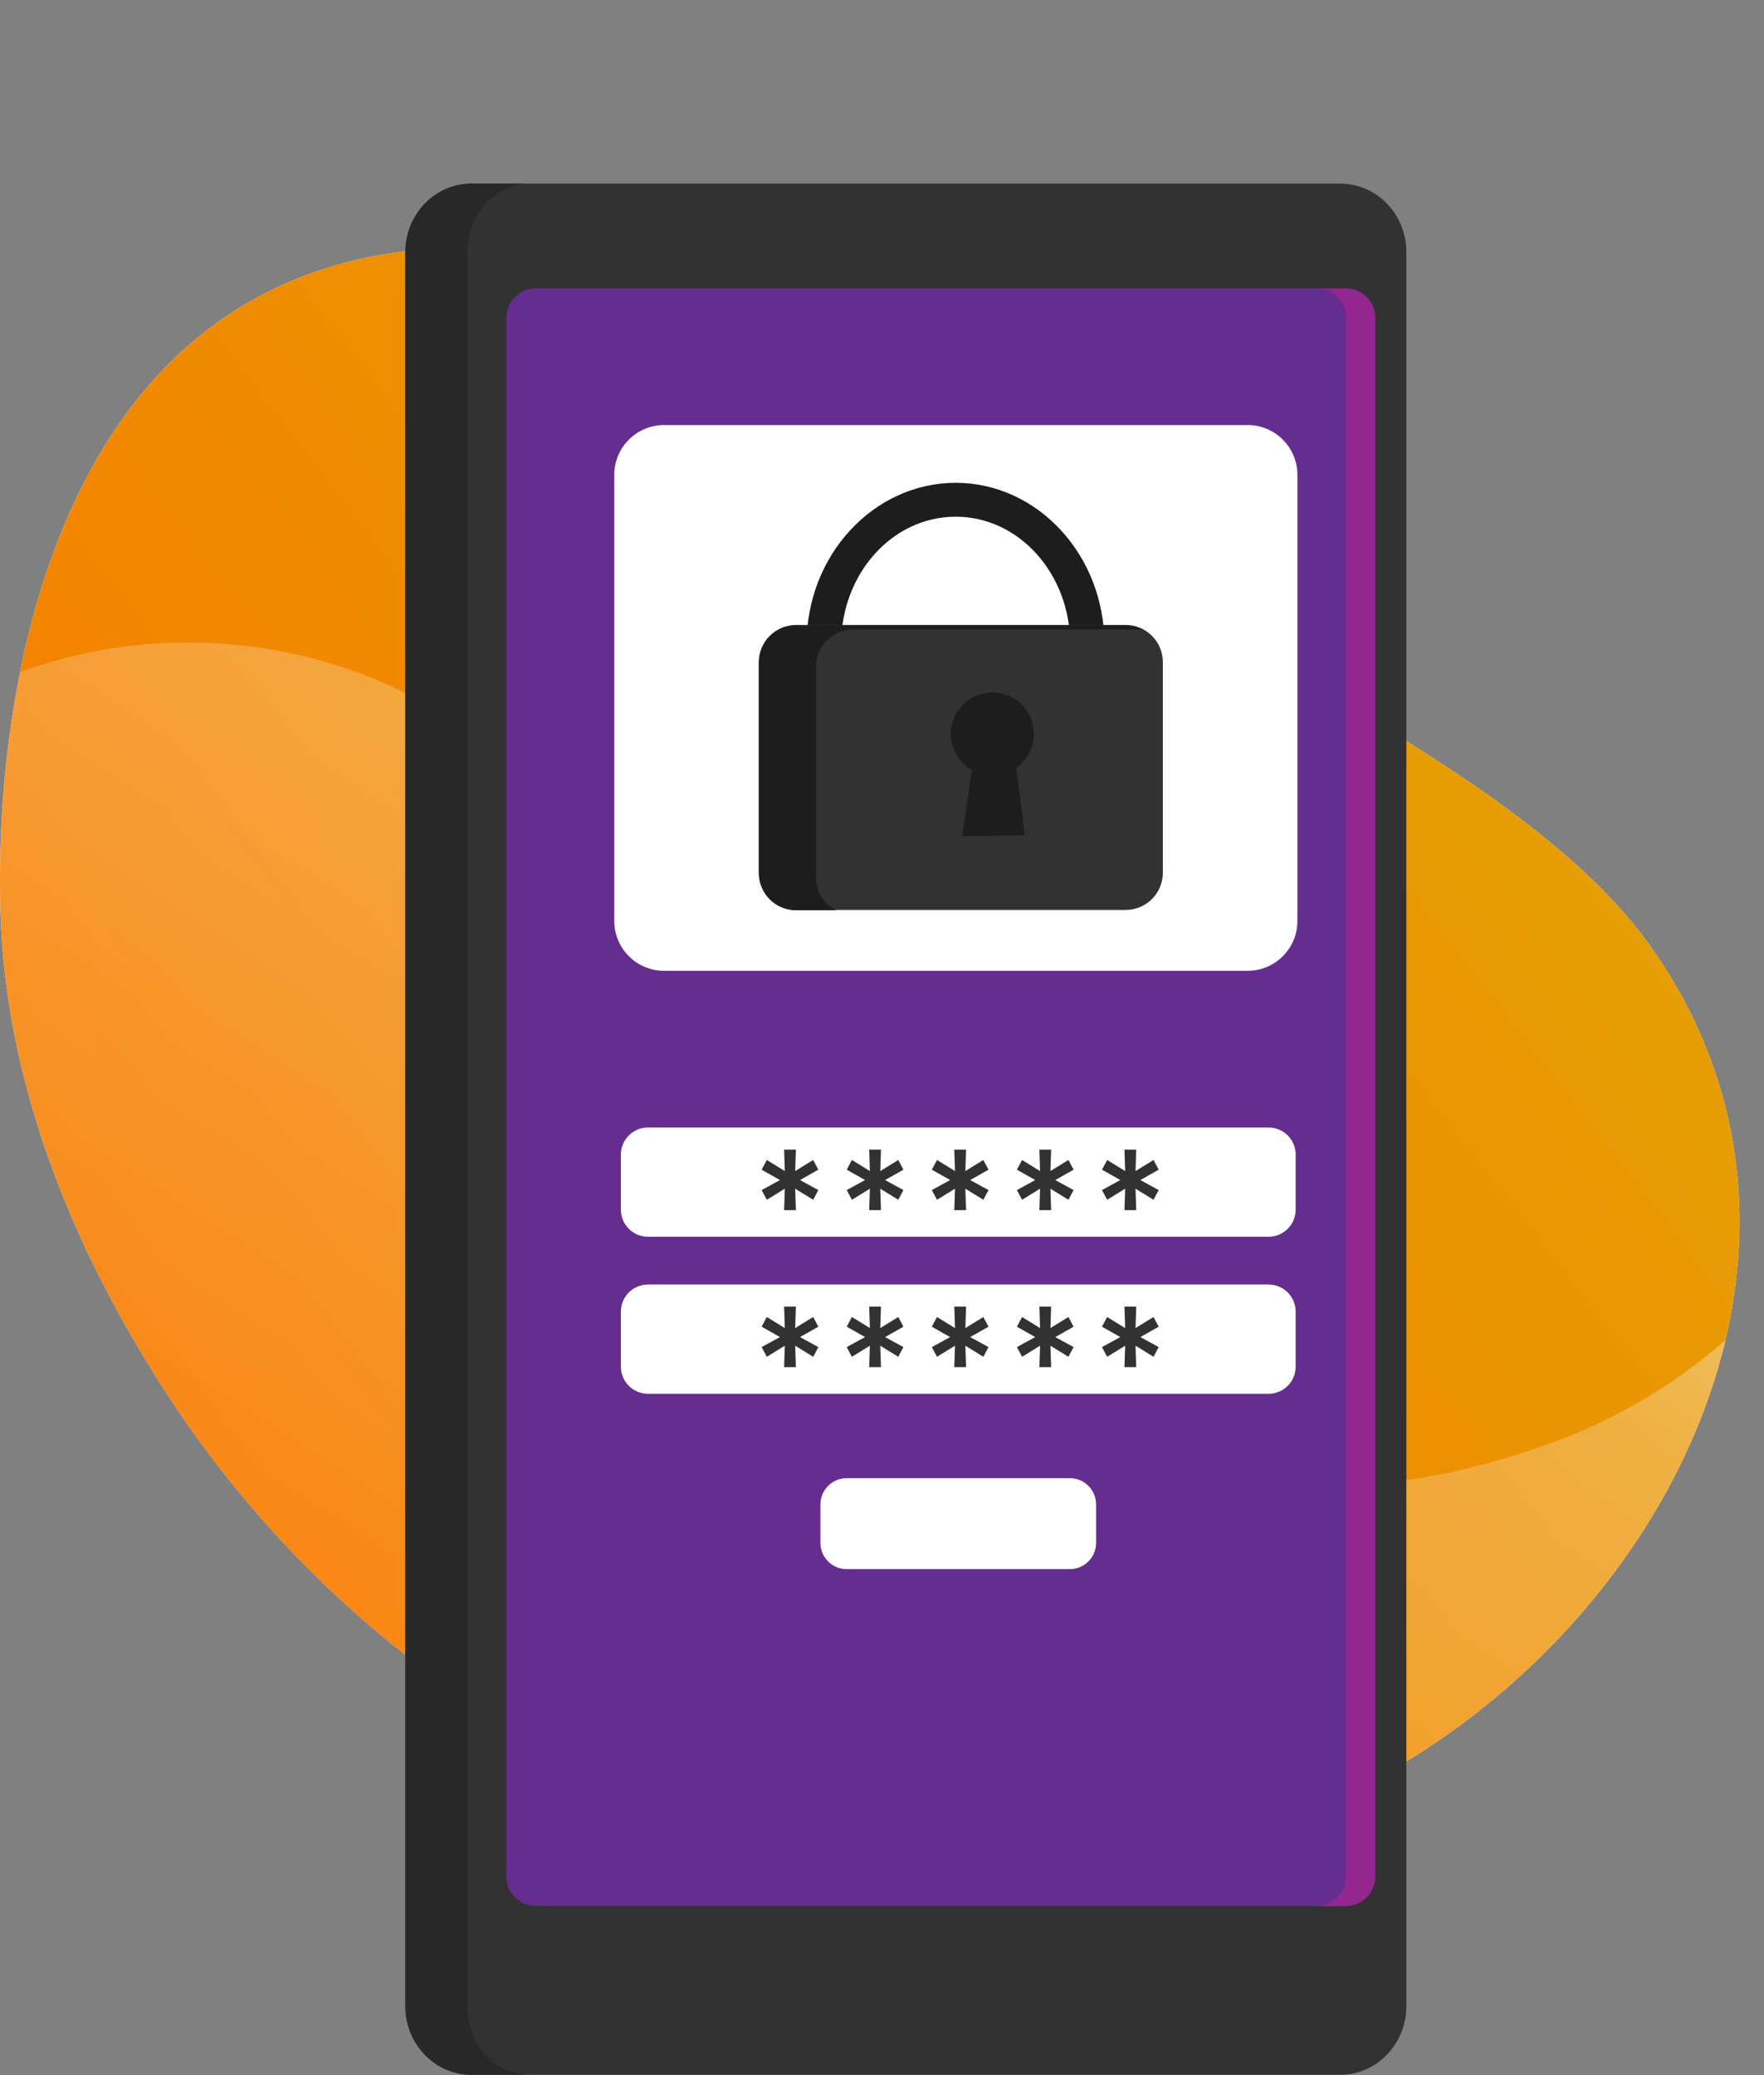
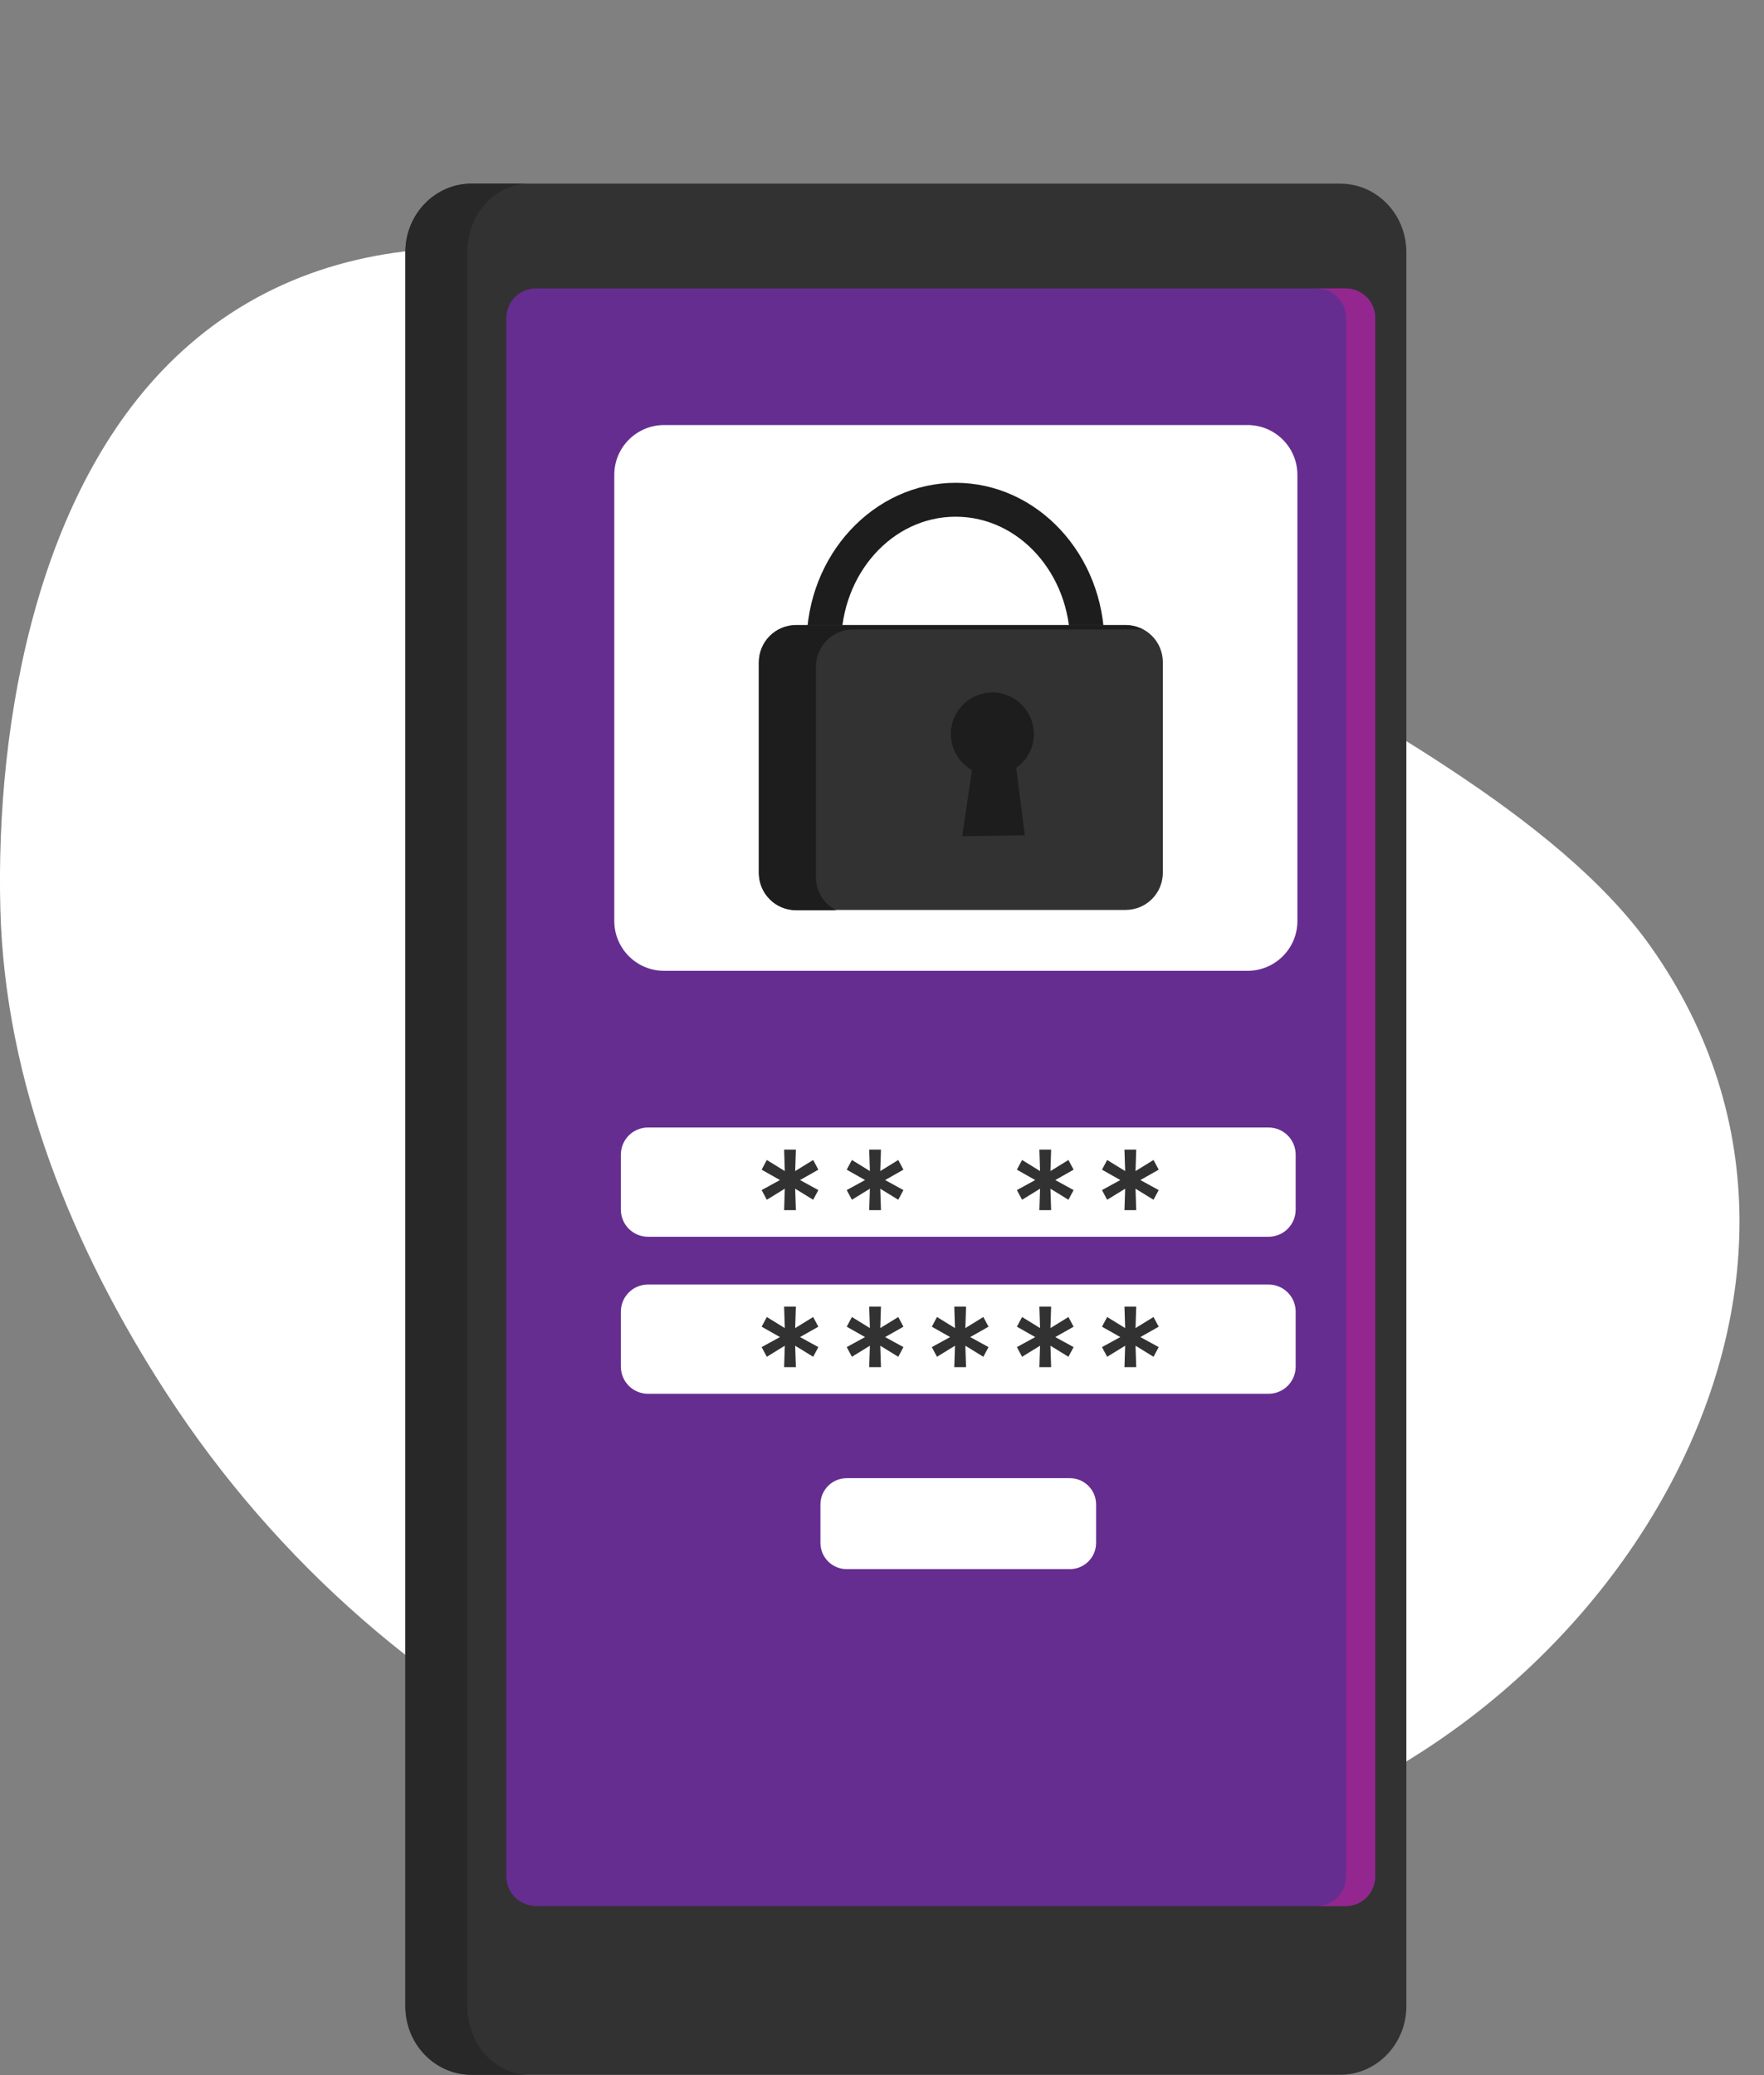
<svg xmlns="http://www.w3.org/2000/svg" id="Layer_1" version="1.1" viewBox="0 0 51 60">
  <rect x="0" y="0" width="51" height="60" fill="#808080" stroke="none" />
  <title>People VoIP</title>
  <defs>
    <style>
      .st0 {
        fill: #282828;
      }

      .st0, .st1, .st2, .st3, .st4, .st5, .st6, .st7 {
        fill-rule: evenodd;
      }

      .st1 {
        fill: url(#Gold_Dust);
      }

      .st2, .st8 {
        fill: #333232;
      }

      .st3 {
        fill: #fff;
      }

      .st4 {
        fill: #93278f;
      }

      .st5 {
        fill: #1d1d1d;
      }

      .st6 {
        fill: #662d91;
      }

      .st7 {
        fill: url(#linear-gradient);
      }
    </style>
    <linearGradient id="Gold_Dust" data-name="Gold Dust" x1="-10.59" y1="5.56" x2="81.69" y2="76.65" gradientTransform="translate(0 62) scale(1 -1)" gradientUnits="userSpaceOnUse">
      <stop offset="0" stop-color="#ff7300" />
      <stop offset=".18" stop-color="#f97c00" />
      <stop offset=".47" stop-color="#ea9502" />
      <stop offset=".55" stop-color="#e59e03" />
      <stop offset=".87" stop-color="#e5c500" />
      <stop offset=".99" stop-color="#bf6f00" />
    </linearGradient>
    <linearGradient id="linear-gradient" x1="44.9" y1="62.54" x2="6.98" y2="3.67" gradientTransform="translate(0 62) scale(1 -1)" gradientUnits="userSpaceOnUse">
      <stop offset="0" stop-color="#fff" />
      <stop offset=".49" stop-color="#fff" stop-opacity=".25" />
      <stop offset="1" stop-color="#fff" stop-opacity="0" />
    </linearGradient>
  </defs>
  <path class="st3" d="M35.26,18.23s-10.13-7.45-12.51-8.65c-5.31-2.68-12.38-3.86-17.27.38C1.06,13.79-.13,20.93.01,26.28c.13,5,2.07,9.8,4.82,14.03,6.3,9.7,17.96,15.79,30.06,13,11.24-2.6,19.94-15.93,12.82-25.96-2.7-3.8-8.57-6.78-12.45-9.13Z" />
-   <path class="st1" d="M35.26,18.23s-10.13-7.45-12.51-8.65c-5.31-2.68-12.38-3.86-17.27.38C1.06,13.79-.13,20.93.01,26.28c.13,5,2.07,9.8,4.82,14.03,6.3,9.7,17.96,15.79,30.06,13,11.24-2.6,19.94-15.93,12.82-25.96-2.7-3.8-8.57-6.78-12.45-9.13Z" />
-   <path class="st7" d="M.58,19.43c.07-.02.13-.05.2-.07,3.86-1.35,8.27-.94,11.79,1.14,11.67,6.89,14.71,27.9,32.6,21.1,1.73-.66,3.33-1.64,4.72-2.86-1.61,6.8-7.78,12.9-14.99,14.56-12.09,2.8-23.76-3.3-30.06-13C2.08,36.08.14,31.27.01,26.28c-.06-2.11.1-4.49.57-6.84Z" />
  <path class="st2" d="M40.66,7.29c0-1.09-.85-1.98-1.91-1.98H13.63c-1.05,0-1.91.89-1.91,1.98v50.72c0,1.09.85,1.98,1.91,1.98h25.12c1.05,0,1.91-.89,1.91-1.98V7.29Z" />
  <path class="st6" d="M39.76,54.25c0,.23-.09.45-.25.61-.16.16-.37.25-.6.25H15.49c-.22,0-.44-.09-.6-.25-.16-.16-.25-.38-.25-.61V9.2c0-.23.09-.45.25-.61.16-.16.37-.25.6-.25h23.42c.22,0,.44.09.6.25.16.16.25.38.25.61v45.05Z" />
  <path class="st4" d="M15.49,8.34h23.42c.22,0,.44.09.6.25.16.16.25.38.25.61v45.05c0,.23-.09.45-.25.61-.16.16-.37.25-.6.25h-.84c.22,0,.44-.09.6-.25.16-.16.25-.38.25-.61V9.2c0-.23-.09-.45-.25-.61-.16-.16-.37-.25-.6-.25H15.49Z" />
  <path class="st0" d="M15.3,5.31c-.99,0-1.79.89-1.79,1.98v50.72c0,1.09.8,1.98,1.79,1.98h-1.67c-1.05,0-1.91-.89-1.91-1.98V7.29c0-1.09.85-1.98,1.91-1.98h1.67Z" />
  <path class="st3" d="M37.51,13.73c0-.79-.64-1.44-1.44-1.44h-16.87c-.79,0-1.44.64-1.44,1.44v12.9c0,.79.64,1.44,1.44,1.44h16.87c.79,0,1.44-.64,1.44-1.44v-12.9Z" />
  <path class="st5" d="M27.63,13.96c-2.36,0-4.31,2.08-4.31,4.66s1.94,4.66,4.31,4.66,4.3-2.08,4.3-4.66-1.94-4.66-4.3-4.66ZM27.63,14.94c1.84,0,3.31,1.66,3.31,3.68s-1.47,3.68-3.31,3.68-3.31-1.66-3.31-3.68,1.47-3.68,3.31-3.68Z" />
  <path class="st2" d="M33.62,19.15c0-.6-.48-1.08-1.08-1.08h-9.52c-.6,0-1.08.48-1.08,1.08v6.08c0,.6.48,1.08,1.08,1.08h9.52c.6,0,1.08-.48,1.08-1.08v-6.08Z" />
  <path class="st5" d="M24.18,26.32h-1.16c-.6,0-1.08-.48-1.08-1.08v-6.08c0-.6.48-1.08,1.08-1.08h9.52c.17,0,.34.04.49.12h-8.36c-.6,0-1.08.48-1.08,1.08v6.08c0,.42.24.79.59.96Z" />
  <path class="st5" d="M28.1,22.27c-.36-.21-.61-.6-.61-1.05,0-.66.54-1.2,1.2-1.2s1.2.54,1.2,1.2c0,.41-.2.77-.51.98l.25,1.95-1.81.03.28-1.91Z" />
  <path class="st3" d="M37.46,33.39c0-.44-.35-.79-.79-.79h-17.93c-.44,0-.79.35-.79.79v1.58c0,.44.35.79.79.79h17.93c.44,0,.79-.35.79-.79v-1.58Z" />
  <path class="st3" d="M37.46,37.93c0-.44-.35-.79-.79-.79h-17.93c-.44,0-.79.35-.79.79v1.58c0,.44.35.79.79.79h17.93c.44,0,.79-.35.79-.79v-1.58Z" />
  <path class="st8" d="M22.02,33.82l.15-.28.52.32-.02-.62h.34l-.02.62.52-.32.15.28-.53.3.53.29-.15.28-.52-.32.02.62h-.34l.02-.62-.52.32-.15-.28.53-.29-.53-.3Z" />
  <path class="st8" d="M24.48,33.82l.15-.28.52.32-.02-.62h.34l-.02.62.52-.32.15.28-.53.3.53.29-.15.28-.52-.32.02.62h-.34l.02-.62-.52.32-.15-.28.53-.29-.53-.3Z" />
-   <path class="st8" d="M26.94,33.82l.15-.28.52.32-.02-.62h.34l-.02.62.52-.32.15.28-.53.3.53.29-.15.28-.52-.32.02.62h-.34l.02-.62-.52.32-.15-.28.53-.29-.53-.3Z" />
  <path class="st8" d="M29.4,33.82l.15-.28.52.32-.02-.62h.34l-.02.62.52-.32.15.28-.53.3.53.29-.15.28-.52-.32.02.62h-.34l.02-.62-.52.32-.15-.28.53-.29-.53-.3Z" />
  <path class="st8" d="M31.86,33.82l.15-.28.52.32-.02-.62h.34l-.02.62.52-.32.15.28-.53.3.53.29-.15.28-.52-.32.02.62h-.34l.02-.62-.52.32-.15-.28.53-.29-.53-.3Z" />
  <path class="st8" d="M22.02,38.36l.15-.28.52.32-.02-.62h.34l-.02.62.52-.32.15.28-.53.3.53.29-.15.28-.52-.32.02.62h-.34l.02-.62-.52.32-.15-.28.53-.29-.53-.3Z" />
  <path class="st8" d="M24.48,38.36l.15-.28.52.32-.02-.62h.34l-.02.62.52-.32.15.28-.53.3.53.29-.15.28-.52-.32.02.62h-.34l.02-.62-.52.32-.15-.28.53-.29-.53-.3Z" />
  <path class="st8" d="M26.94,38.36l.15-.28.52.32-.02-.62h.34l-.02.62.52-.32.15.28-.53.3.53.29-.15.28-.52-.32.02.62h-.34l.02-.62-.52.32-.15-.28.53-.29-.53-.3Z" />
-   <path class="st8" d="M29.4,38.36l.15-.28.52.32-.02-.62h.34l-.02.62.52-.32.15.28-.53.3.53.29-.15.28-.52-.32.02.62h-.34l.02-.62-.52.32-.15-.28.53-.29-.53-.3Z" />
+   <path class="st8" d="M29.4,38.36l.15-.28.52.32-.02-.62h.34l-.02.62.52-.32.15.28-.53.3.53.29-.15.28-.52-.32.02.62h-.34l.02-.62-.52.32-.15-.28.53-.29-.53-.3" />
  <path class="st8" d="M31.86,38.36l.15-.28.52.32-.02-.62h.34l-.02.62.52-.32.15.28-.53.3.53.29-.15.28-.52-.32.02.62h-.34l.02-.62-.52.32-.15-.28.53-.29-.53-.3Z" />
  <path class="st3" d="M31.69,43.5c0-.42-.34-.76-.76-.76h-6.45c-.42,0-.76.34-.76.76v1.11c0,.42.34.76.76.76h6.45c.42,0,.76-.34.76-.76v-1.11Z" />
</svg>